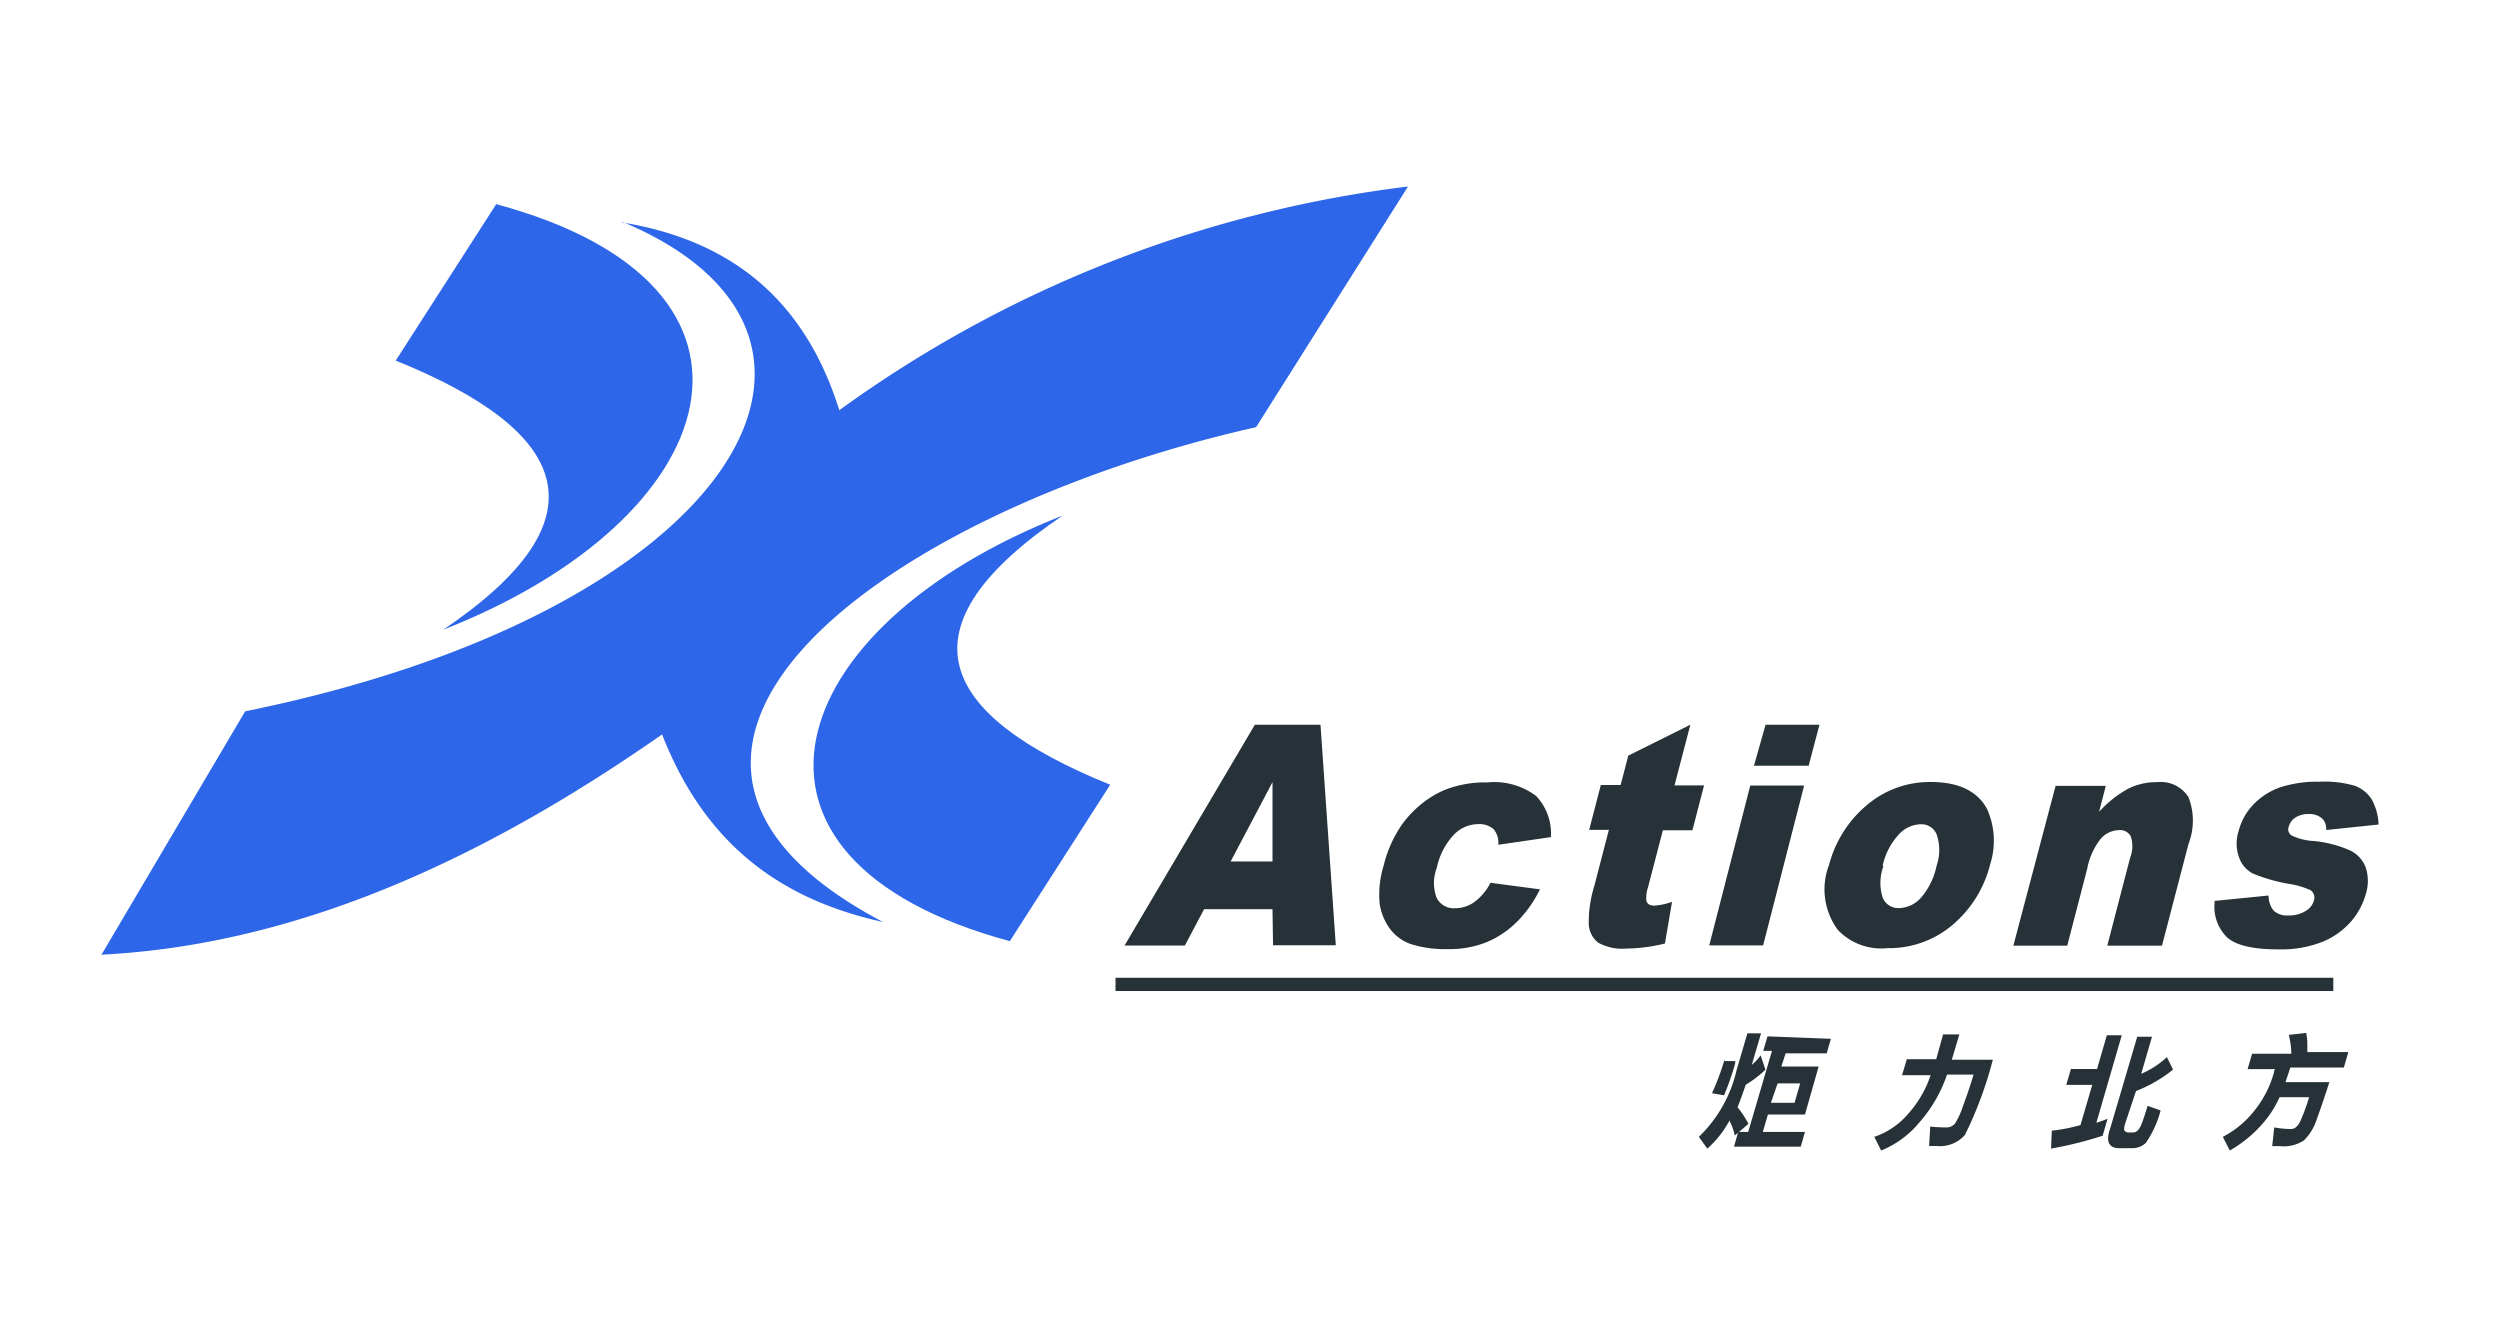
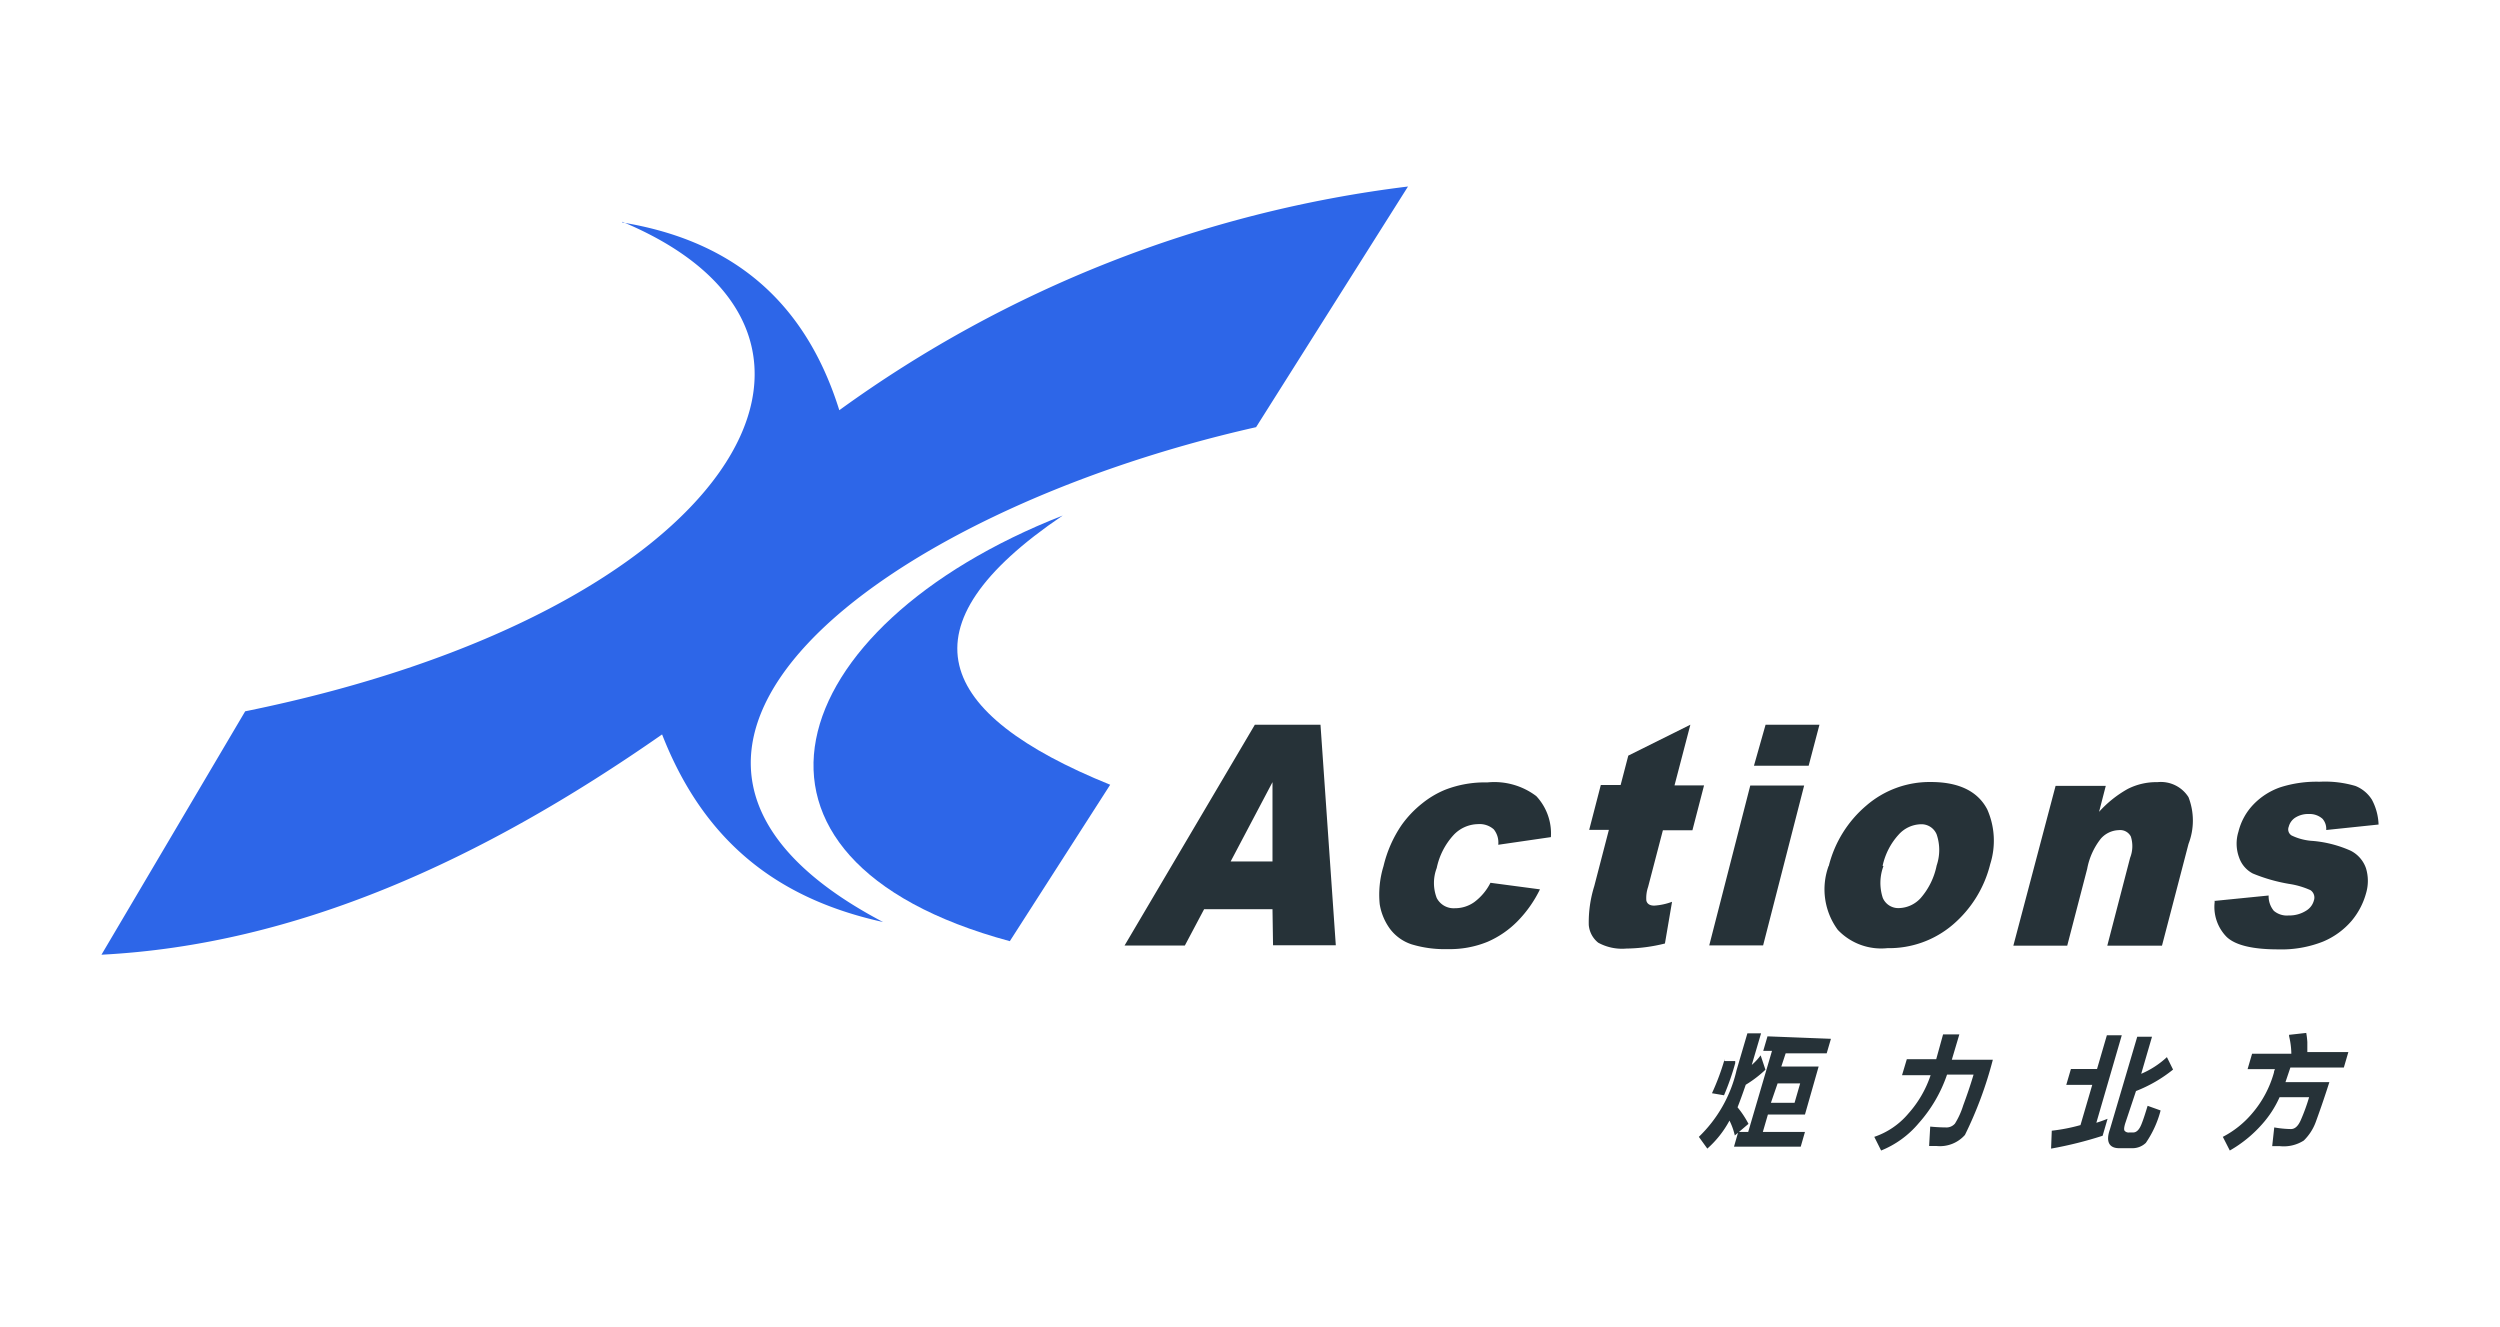
<svg xmlns="http://www.w3.org/2000/svg" id="圖層_1" data-name="圖層 1" viewBox="0 0 182.83 97.08">
  <defs>
    <style>.cls-1{fill:#263238;}.cls-2{fill:none;stroke:#263238;stroke-miterlimit:22.93;stroke-width:0.97px;}.cls-3{fill:#2d66e8;fill-rule:evenodd;}</style>
  </defs>
  <title>AM官網_20240123</title>
  <path class="cls-1" d="M161.91,65.89l4-.4a1.66,1.66,0,0,0,.38,1.12,1.47,1.47,0,0,0,1.08.34,2.29,2.29,0,0,0,1.33-.38,1.23,1.23,0,0,0,.52-.72.65.65,0,0,0-.25-.75,5.94,5.94,0,0,0-1.57-.46,12.28,12.28,0,0,1-2.65-.76,2.08,2.08,0,0,1-1-1.17,2.92,2.92,0,0,1-.05-1.88,4.39,4.39,0,0,1,1.1-2,5,5,0,0,1,1.95-1.25,8.7,8.7,0,0,1,2.88-.41,7.85,7.85,0,0,1,2.63.31,2.52,2.52,0,0,1,1.2,1,4.15,4.15,0,0,1,.49,1.82l-3.83.4a1.11,1.11,0,0,0-.27-.82,1.42,1.42,0,0,0-1-.35,1.76,1.76,0,0,0-1,.27,1.12,1.12,0,0,0-.47.66.52.52,0,0,0,.21.64,4.12,4.12,0,0,0,1.57.4,8.58,8.58,0,0,1,2.74.71,2.26,2.26,0,0,1,1.13,1.29,3.18,3.18,0,0,1,0,1.84,5.34,5.34,0,0,1-1.05,2,5.6,5.6,0,0,1-2.09,1.52,8.26,8.26,0,0,1-3.29.57c-1.88,0-3.14-.31-3.77-.92a3.13,3.13,0,0,1-.86-2.6m-11.64-8.44h3.67l-.49,1.9a8.22,8.22,0,0,1,2.09-1.67,4.61,4.61,0,0,1,2.18-.5,2.39,2.39,0,0,1,2.27,1.1,4.74,4.74,0,0,1,0,3.42l-1.94,7.44h-4l1.67-6.43a2.31,2.31,0,0,0,.05-1.56.88.88,0,0,0-.88-.46,1.82,1.82,0,0,0-1.31.62,5.05,5.05,0,0,0-1,2.21l-1.46,5.62h-3.94Zm-12.59,5.87a3.52,3.52,0,0,0-.05,2.32,1.23,1.23,0,0,0,1.2.75,2.22,2.22,0,0,0,1.58-.74,5.19,5.19,0,0,0,1.16-2.37,3.52,3.52,0,0,0,0-2.28,1.2,1.2,0,0,0-1.17-.74,2.25,2.25,0,0,0-1.61.76A4.91,4.91,0,0,0,137.68,63.32Zm-4,0a8.49,8.49,0,0,1,2.74-4.42,7.08,7.08,0,0,1,4.73-1.73c2.05,0,3.43.68,4.12,2a5.66,5.66,0,0,1,.22,4,8.5,8.5,0,0,1-2.72,4.42,7.17,7.17,0,0,1-4.8,1.73A4.37,4.37,0,0,1,134.4,68,5,5,0,0,1,133.73,63.33ZM128,57.45h3.94l-3,11.69h-3.94ZM129.12,53h3.94l-.79,3h-4Zm-5.5,0-1.16,4.44h2.16l-.85,3.28h-2.16l-1.08,4.14a2.51,2.51,0,0,0-.13,1c.06.25.26.37.58.37a4.6,4.6,0,0,0,1.3-.28L121.76,69a12.15,12.15,0,0,1-2.82.37,3.63,3.63,0,0,1-2.06-.43,1.85,1.85,0,0,1-.69-1.3,8.87,8.87,0,0,1,.4-2.83l1.07-4.12h-1.44l.85-3.28h1.45l.56-2.15ZM109,64.56l3.62.48A8.85,8.85,0,0,1,111,67.35a6.94,6.94,0,0,1-2.2,1.52,7.26,7.26,0,0,1-2.93.54,8.3,8.3,0,0,1-2.64-.35,3.25,3.25,0,0,1-1.57-1.12,4.18,4.18,0,0,1-.76-1.82,7.12,7.12,0,0,1,.28-2.78,9,9,0,0,1,1.32-3,7.74,7.74,0,0,1,1.5-1.58,6.8,6.8,0,0,1,1.68-1,8,8,0,0,1,3.09-.54,5.09,5.09,0,0,1,3.58,1,4,4,0,0,1,1.07,3l-3.85.56a1.53,1.53,0,0,0-.33-1.13,1.56,1.56,0,0,0-1.15-.38,2.5,2.5,0,0,0-1.79.8,5.11,5.11,0,0,0-1.23,2.41,3.07,3.07,0,0,0,0,2.19,1.39,1.39,0,0,0,1.33.75,2.42,2.42,0,0,0,1.42-.45A4,4,0,0,0,109,64.56ZM93.06,63l0-5.8L90,63Zm0,3.49h-5l-1.41,2.66H82.24L91.77,53h4.8l1.12,16.13H93.1Z" />
  <path class="cls-1" d="M167.4,75.68l1.26-.14a5.38,5.38,0,0,1,.08.67c0,.19,0,.43,0,.73h3l-.33,1.13h-3.91l-.36,1.07h3.21c-.42,1.32-.77,2.3-1,2.93a3.65,3.65,0,0,1-.87,1.34,2.72,2.72,0,0,1-1.75.41h-.56l.15-1.37a7.45,7.45,0,0,0,1.22.12c.29,0,.52-.21.71-.63a13.78,13.78,0,0,0,.62-1.7h-2.16a7.57,7.57,0,0,1-1.3,2,9.26,9.26,0,0,1-2.34,1.9l-.51-1a7.05,7.05,0,0,0,2.14-1.71,7.78,7.78,0,0,0,1.6-3c0-.09.05-.18.07-.24h-2l.33-1.13h2.87a5.72,5.72,0,0,0-.16-1.26m-12,6.39c-.08.29-.1.47,0,.54a.39.39,0,0,0,.31.09H156c.24,0,.44-.19.6-.58s.3-.85.46-1.37l.95.34a7.53,7.53,0,0,1-1.08,2.37,1.41,1.41,0,0,1-1,.39h-.95c-.72,0-1-.46-.68-1.37l2-6.78h1.08l-.79,2.71a6.49,6.49,0,0,0,1.88-1.22l.45.91a10.21,10.21,0,0,1-2.71,1.57Zm-2.1-.08c.21-.06.49-.16.82-.29l-.36,1.24A28.44,28.44,0,0,1,150,84l.05-1.31a13,13,0,0,0,2.1-.41l.86-2.94h-1.9l.34-1.16h1.91l.72-2.47h1.09Zm-11.21-6.46h1.19l-.55,1.85h3A28.53,28.53,0,0,1,143.7,83a2.44,2.44,0,0,1-2.07.81l-.55,0,.08-1.42q.63.06,1.11.06a.82.82,0,0,0,.7-.28,5.67,5.67,0,0,0,.6-1.32c.26-.7.52-1.45.76-2.26h-1.94a10.33,10.33,0,0,1-2.07,3.55,7,7,0,0,1-2.75,2l-.5-1a5.6,5.6,0,0,0,2.49-1.7,8,8,0,0,0,1.63-2.81H139.1l.35-1.17h2.15Zm-12.59,5h1.73l.41-1.42H130Zm4.39-4.68-.31,1.06h-3L130.27,78H133l-1,3.51h-2.71l-.37,1.27H132l-.31,1.08h-4.88l.31-1.08h.73l1.74-5.93h-.64l.31-1.06Zm-4.79,2.26a8.27,8.27,0,0,1-1.44,1.1h0c-.25.73-.45,1.27-.6,1.65a6.86,6.86,0,0,1,.8,1.21l-1,.85a4.82,4.82,0,0,0-.39-1.09A7.39,7.39,0,0,1,124.86,84l-.62-.86A9.8,9.8,0,0,0,127,78.26l.79-2.69h1l-.68,2.31a4.22,4.22,0,0,0,.65-.7Zm-3-.63.79,0s0,.09,0,.15a18.14,18.14,0,0,1-.82,2.35l-.88-.15A17.88,17.88,0,0,0,126.13,77.45Z" />
-   <line class="cls-2" x1="81.58" y1="71.99" x2="170.64" y2="71.99" />
-   <path class="cls-3" d="M36.29,14.93c22.24,6,16.84,23-3.87,31.12,12-8.11,9.34-14.49-3.48-19.68Z" />
  <path class="cls-3" d="M73.85,68.83c-22.24-6-16.84-23,3.87-31.13-12,8.12-9.34,14.5,3.47,19.69Z" />
  <path class="cls-3" d="M45.51,16.22c20,8.35,8.14,28.54-27.58,35.8L7.42,69.82c14.24-.73,27.79-6.89,41-16.11,3.3,8.46,9.15,12.17,16.16,13.72-23.5-12.36-.18-30,27.28-36.19l11.11-17.6A89.28,89.28,0,0,0,61.38,30c-2.68-8.58-8.46-12.51-15.87-13.73" />
</svg>